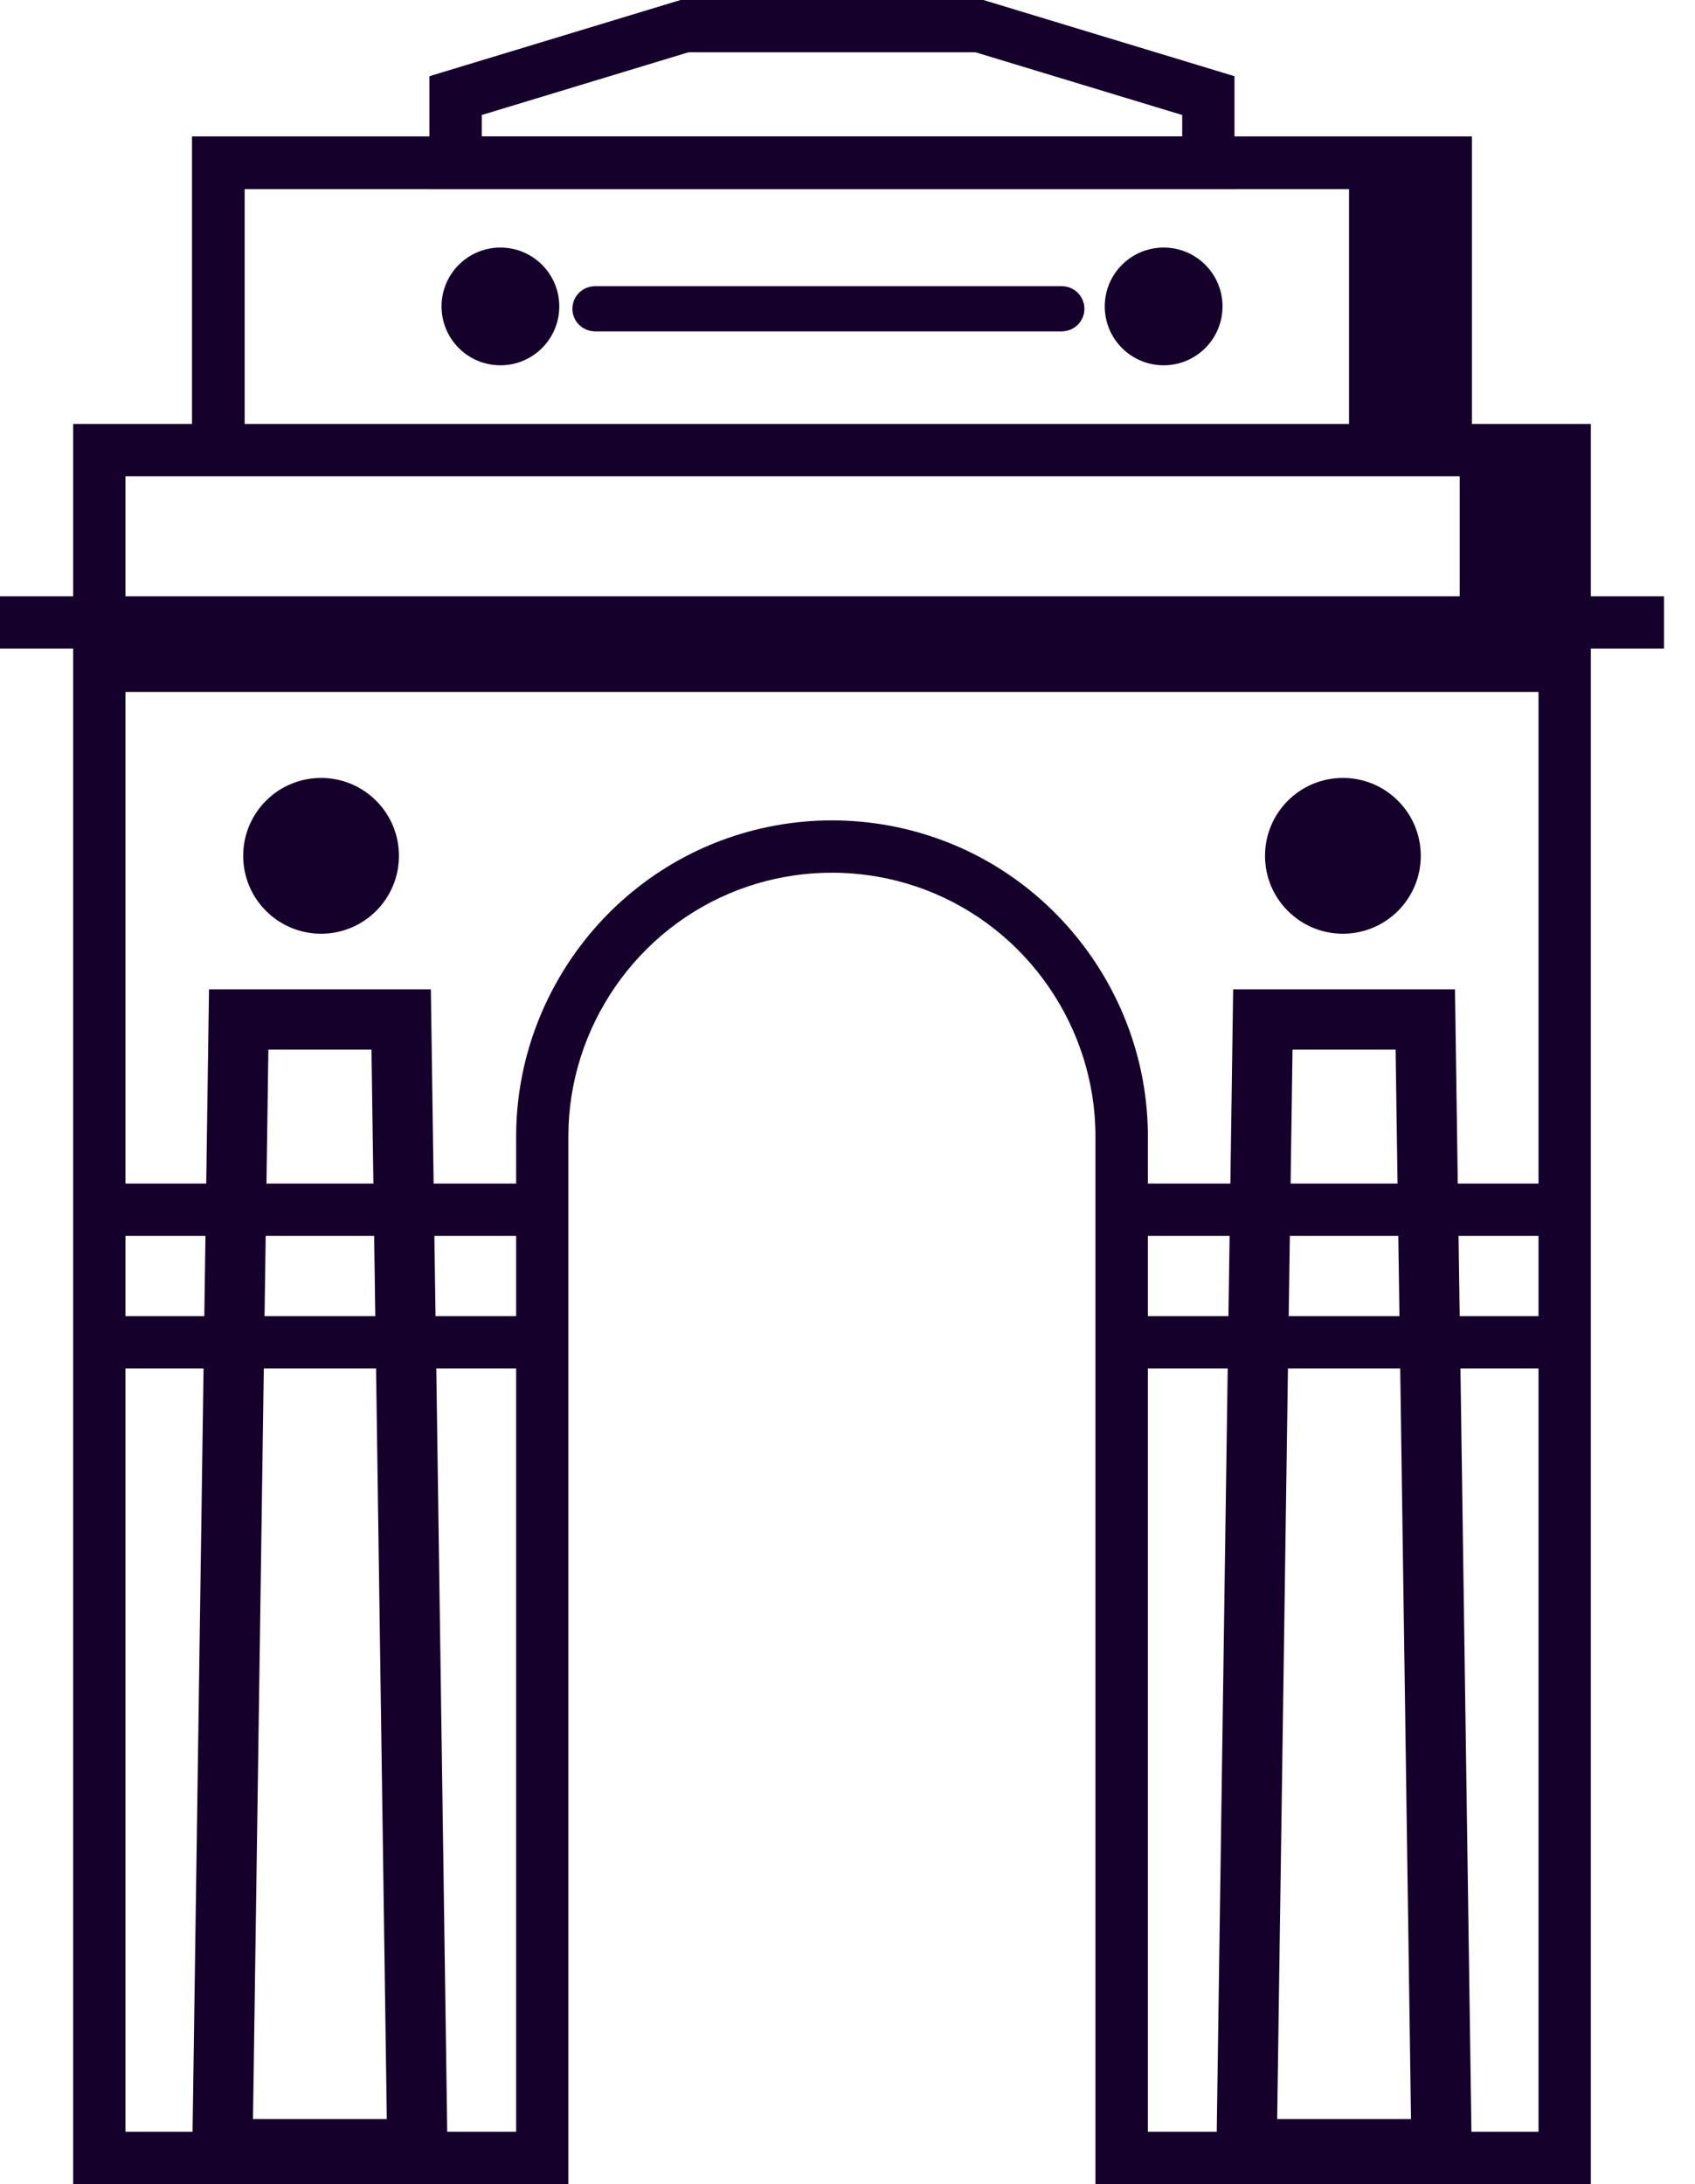
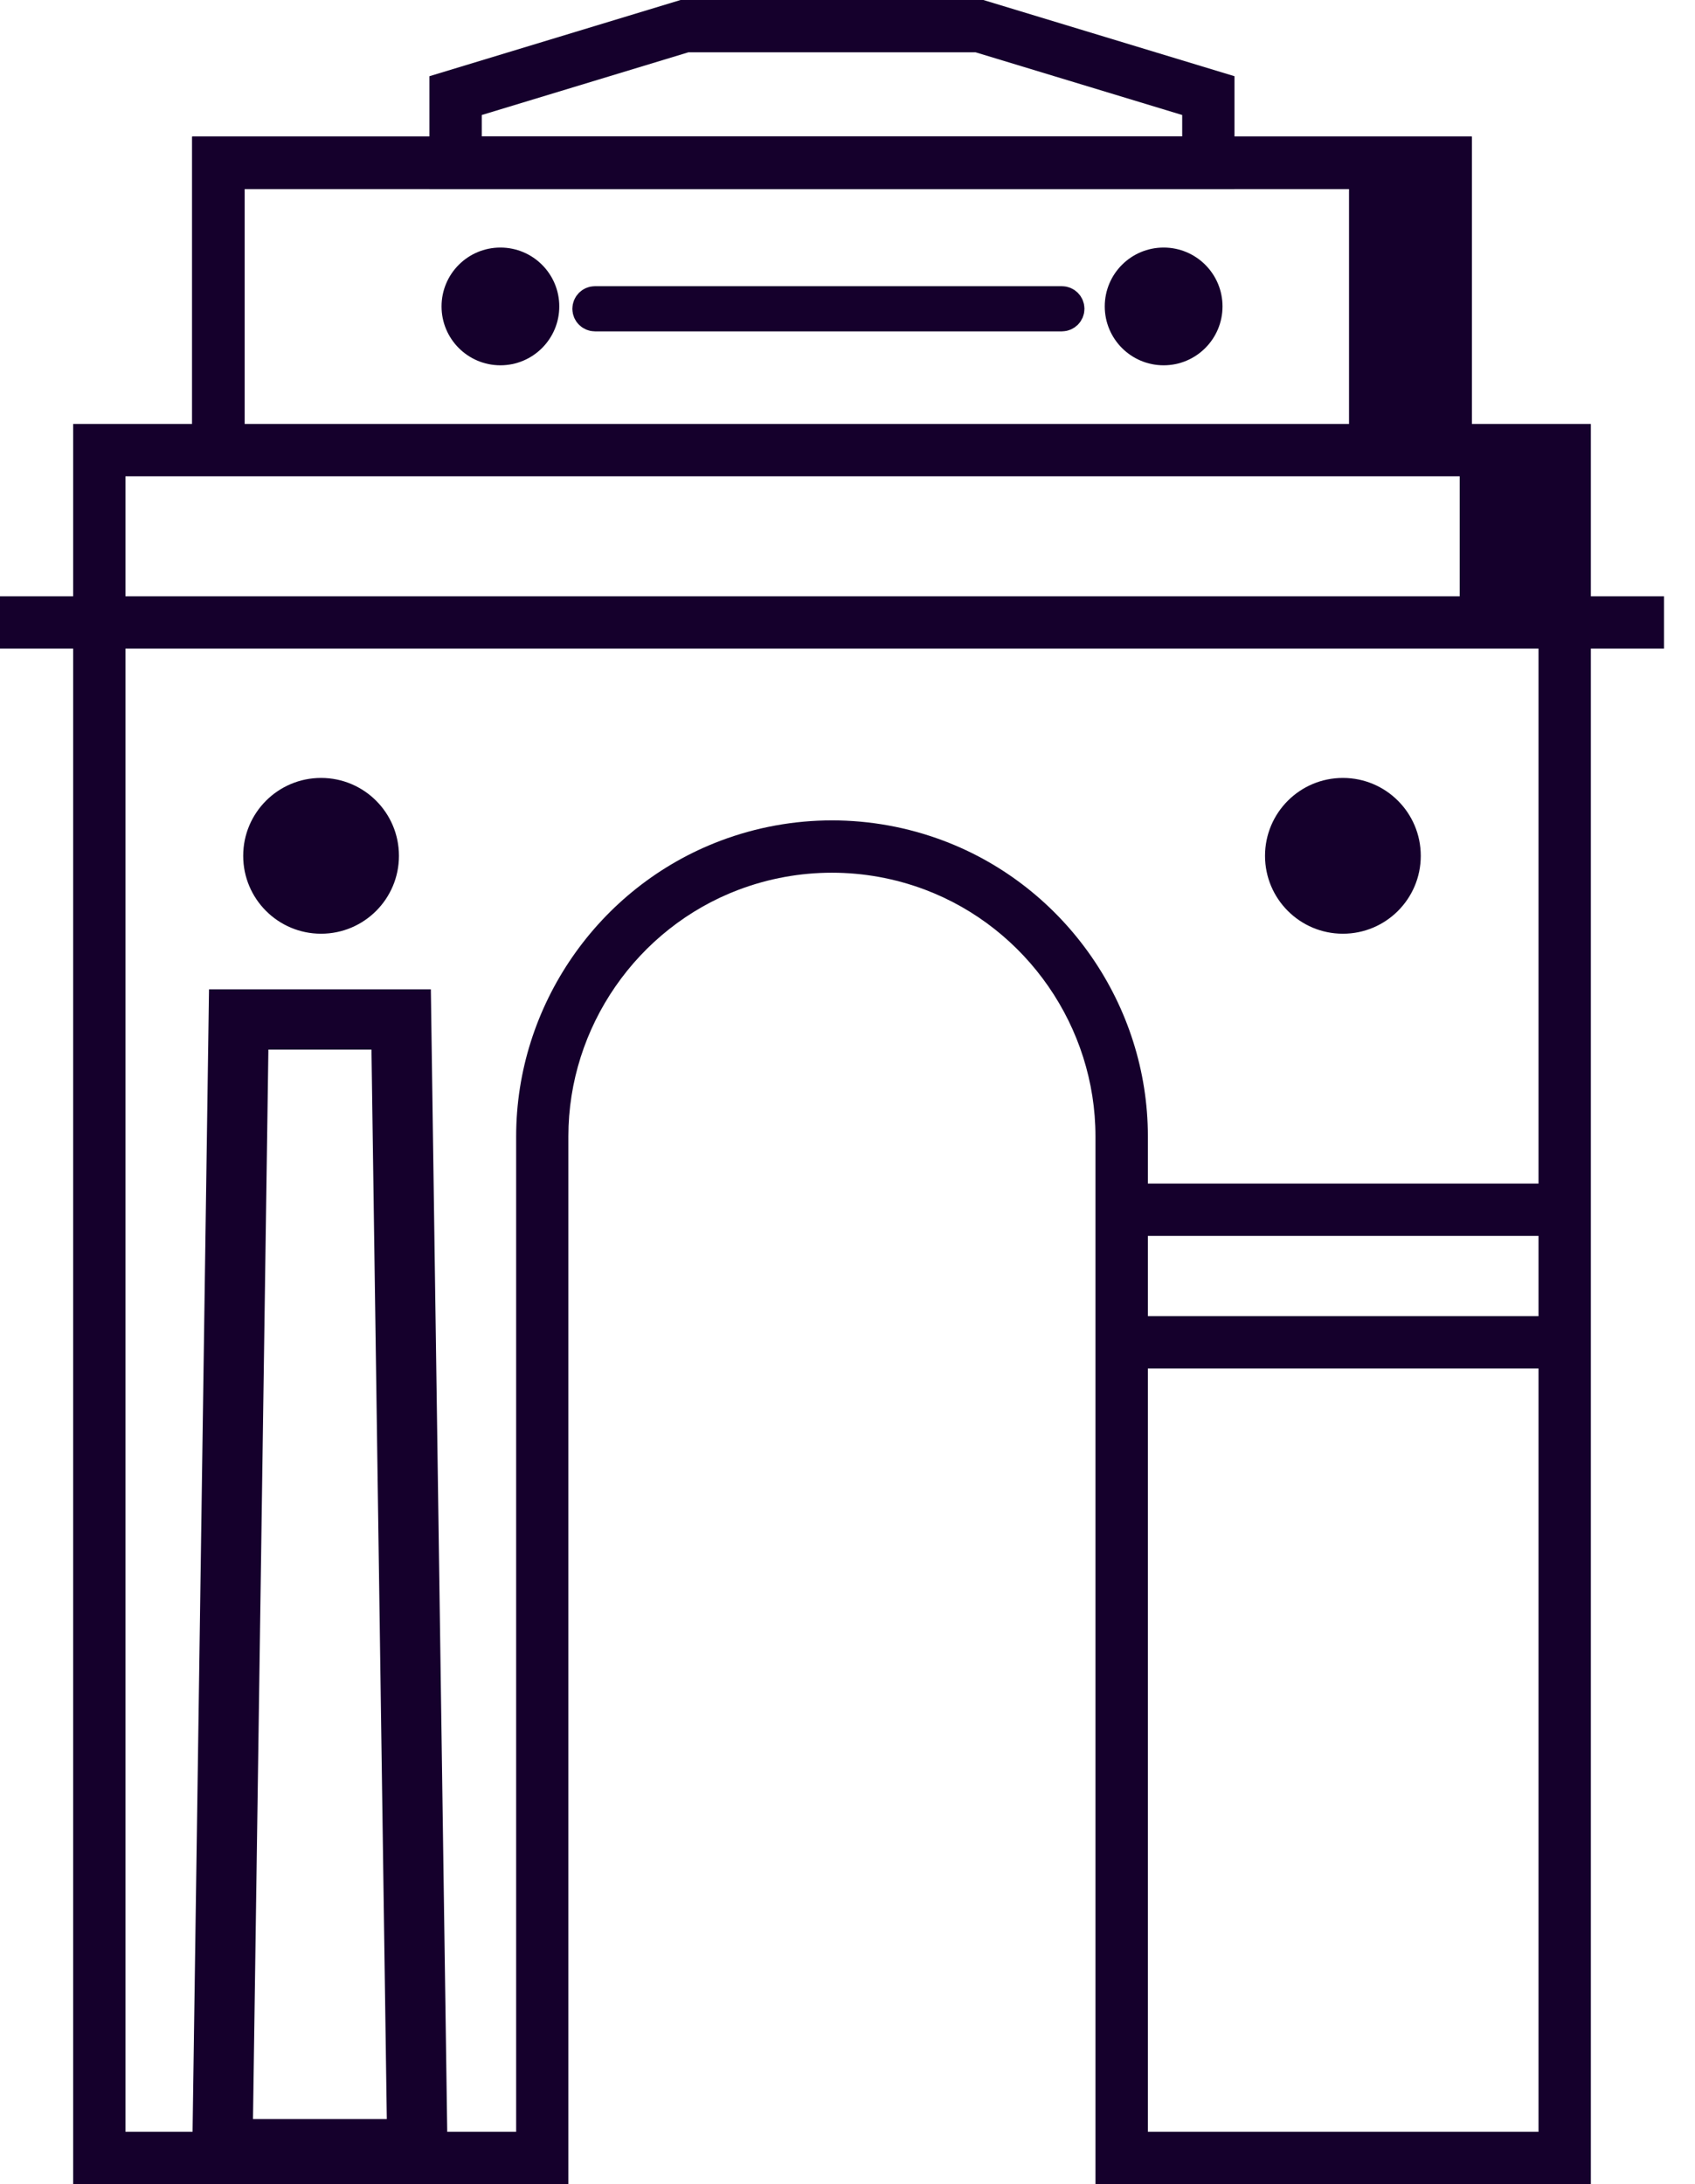
<svg xmlns="http://www.w3.org/2000/svg" width="52" height="67" viewBox="0 0 52 67" fill="none">
-   <path d="M48.002 19.094H3.046V21.226H48.002V19.094Z" fill="#15002C" />
-   <path d="M43.726 31.274L44.225 65.93H38.244L38.742 31.274H43.726Z" stroke="#15002C" stroke-width="1.848" />
  <path d="M12.307 31.274L12.804 65.93H6.824L7.323 31.274H12.307Z" stroke="#15002C" stroke-width="1.848" />
-   <path d="M16.654 36.307H3.046V37.913H16.654V36.307Z" fill="#15002C" />
-   <path d="M16.654 40.374H3.046V41.98H16.654V40.374Z" fill="#15002C" />
  <path d="M48.002 36.307H34.394V37.913H48.002V36.307Z" fill="#15002C" />
  <path d="M48.002 40.374H34.394V41.98H48.002V40.374Z" fill="#15002C" />
  <path d="M45.152 13.807H43.547V5.796H7.501V13.807H5.896V4.19H45.152V13.807Z" fill="#15002C" />
  <path d="M41.386 13.806V4.993H44.35V13.806" fill="#15002C" />
  <path d="M45.152 13.807H43.547V5.796H7.501V13.807H5.896V4.19H45.152V13.807Z" fill="#15002C" />
  <path d="M44.781 19.095V13.59H48.002V19.095" fill="#15002C" />
  <path d="M9.851 23.864H9.849C8.53 23.864 7.461 24.934 7.461 26.253V26.255C7.461 27.573 8.53 28.643 9.849 28.643H9.851C11.17 28.643 12.239 27.573 12.239 26.255V26.253C12.239 24.934 11.17 23.864 9.851 23.864Z" fill="#15002C" />
  <path d="M41.199 23.864H41.197C39.878 23.864 38.809 24.934 38.809 26.253V26.255C38.809 27.573 39.878 28.643 41.197 28.643H41.199C42.518 28.643 43.587 27.573 43.587 26.255V26.253C43.587 24.934 42.518 23.864 41.199 23.864Z" fill="#15002C" />
  <path d="M18.252 9.241H32.576C32.704 9.241 32.807 9.345 32.807 9.473C32.807 9.6 32.704 9.703 32.576 9.703H18.252C18.125 9.703 18.021 9.6 18.021 9.473C18.021 9.345 18.124 9.241 18.252 9.241Z" stroke="#15002C" stroke-width="0.924" />
  <path d="M17.158 9.4C17.158 8.402 16.349 7.594 15.352 7.594C14.354 7.594 13.546 8.402 13.546 9.4C13.546 10.397 14.354 11.206 15.352 11.206C16.349 11.206 17.158 10.397 17.158 9.4Z" fill="#15002C" />
  <path d="M37.505 9.4C37.505 8.402 36.696 7.594 35.699 7.594C34.701 7.594 33.892 8.402 33.892 9.4C33.892 10.397 34.701 11.206 35.699 11.206C36.696 11.206 37.505 10.397 37.505 9.4Z" fill="#15002C" />
  <path d="M37.874 5.796H13.174V2.338L20.878 0H30.168L37.872 2.338V5.796H37.874ZM14.78 4.19H36.268V3.528L29.931 1.605H21.117L14.78 3.528V4.19Z" fill="#15002C" />
  <path d="M48.805 67H33.607V34.856C33.607 31.512 31.506 28.474 28.378 27.292C26.535 26.598 24.509 26.598 22.666 27.292C19.54 28.472 17.437 31.512 17.437 34.856V67H2.244V13.006H48.805V67ZM35.213 65.395H47.199V14.611H3.849V65.395H15.835V34.856C15.835 30.848 18.354 27.206 22.103 25.791C24.31 24.958 26.74 24.958 28.948 25.791C32.696 27.206 35.215 30.848 35.215 34.856V65.395H35.213Z" fill="#15002C" />
  <path d="M51.05 18.292H0V19.897H51.05V18.292Z" fill="#15002C" />
</svg>